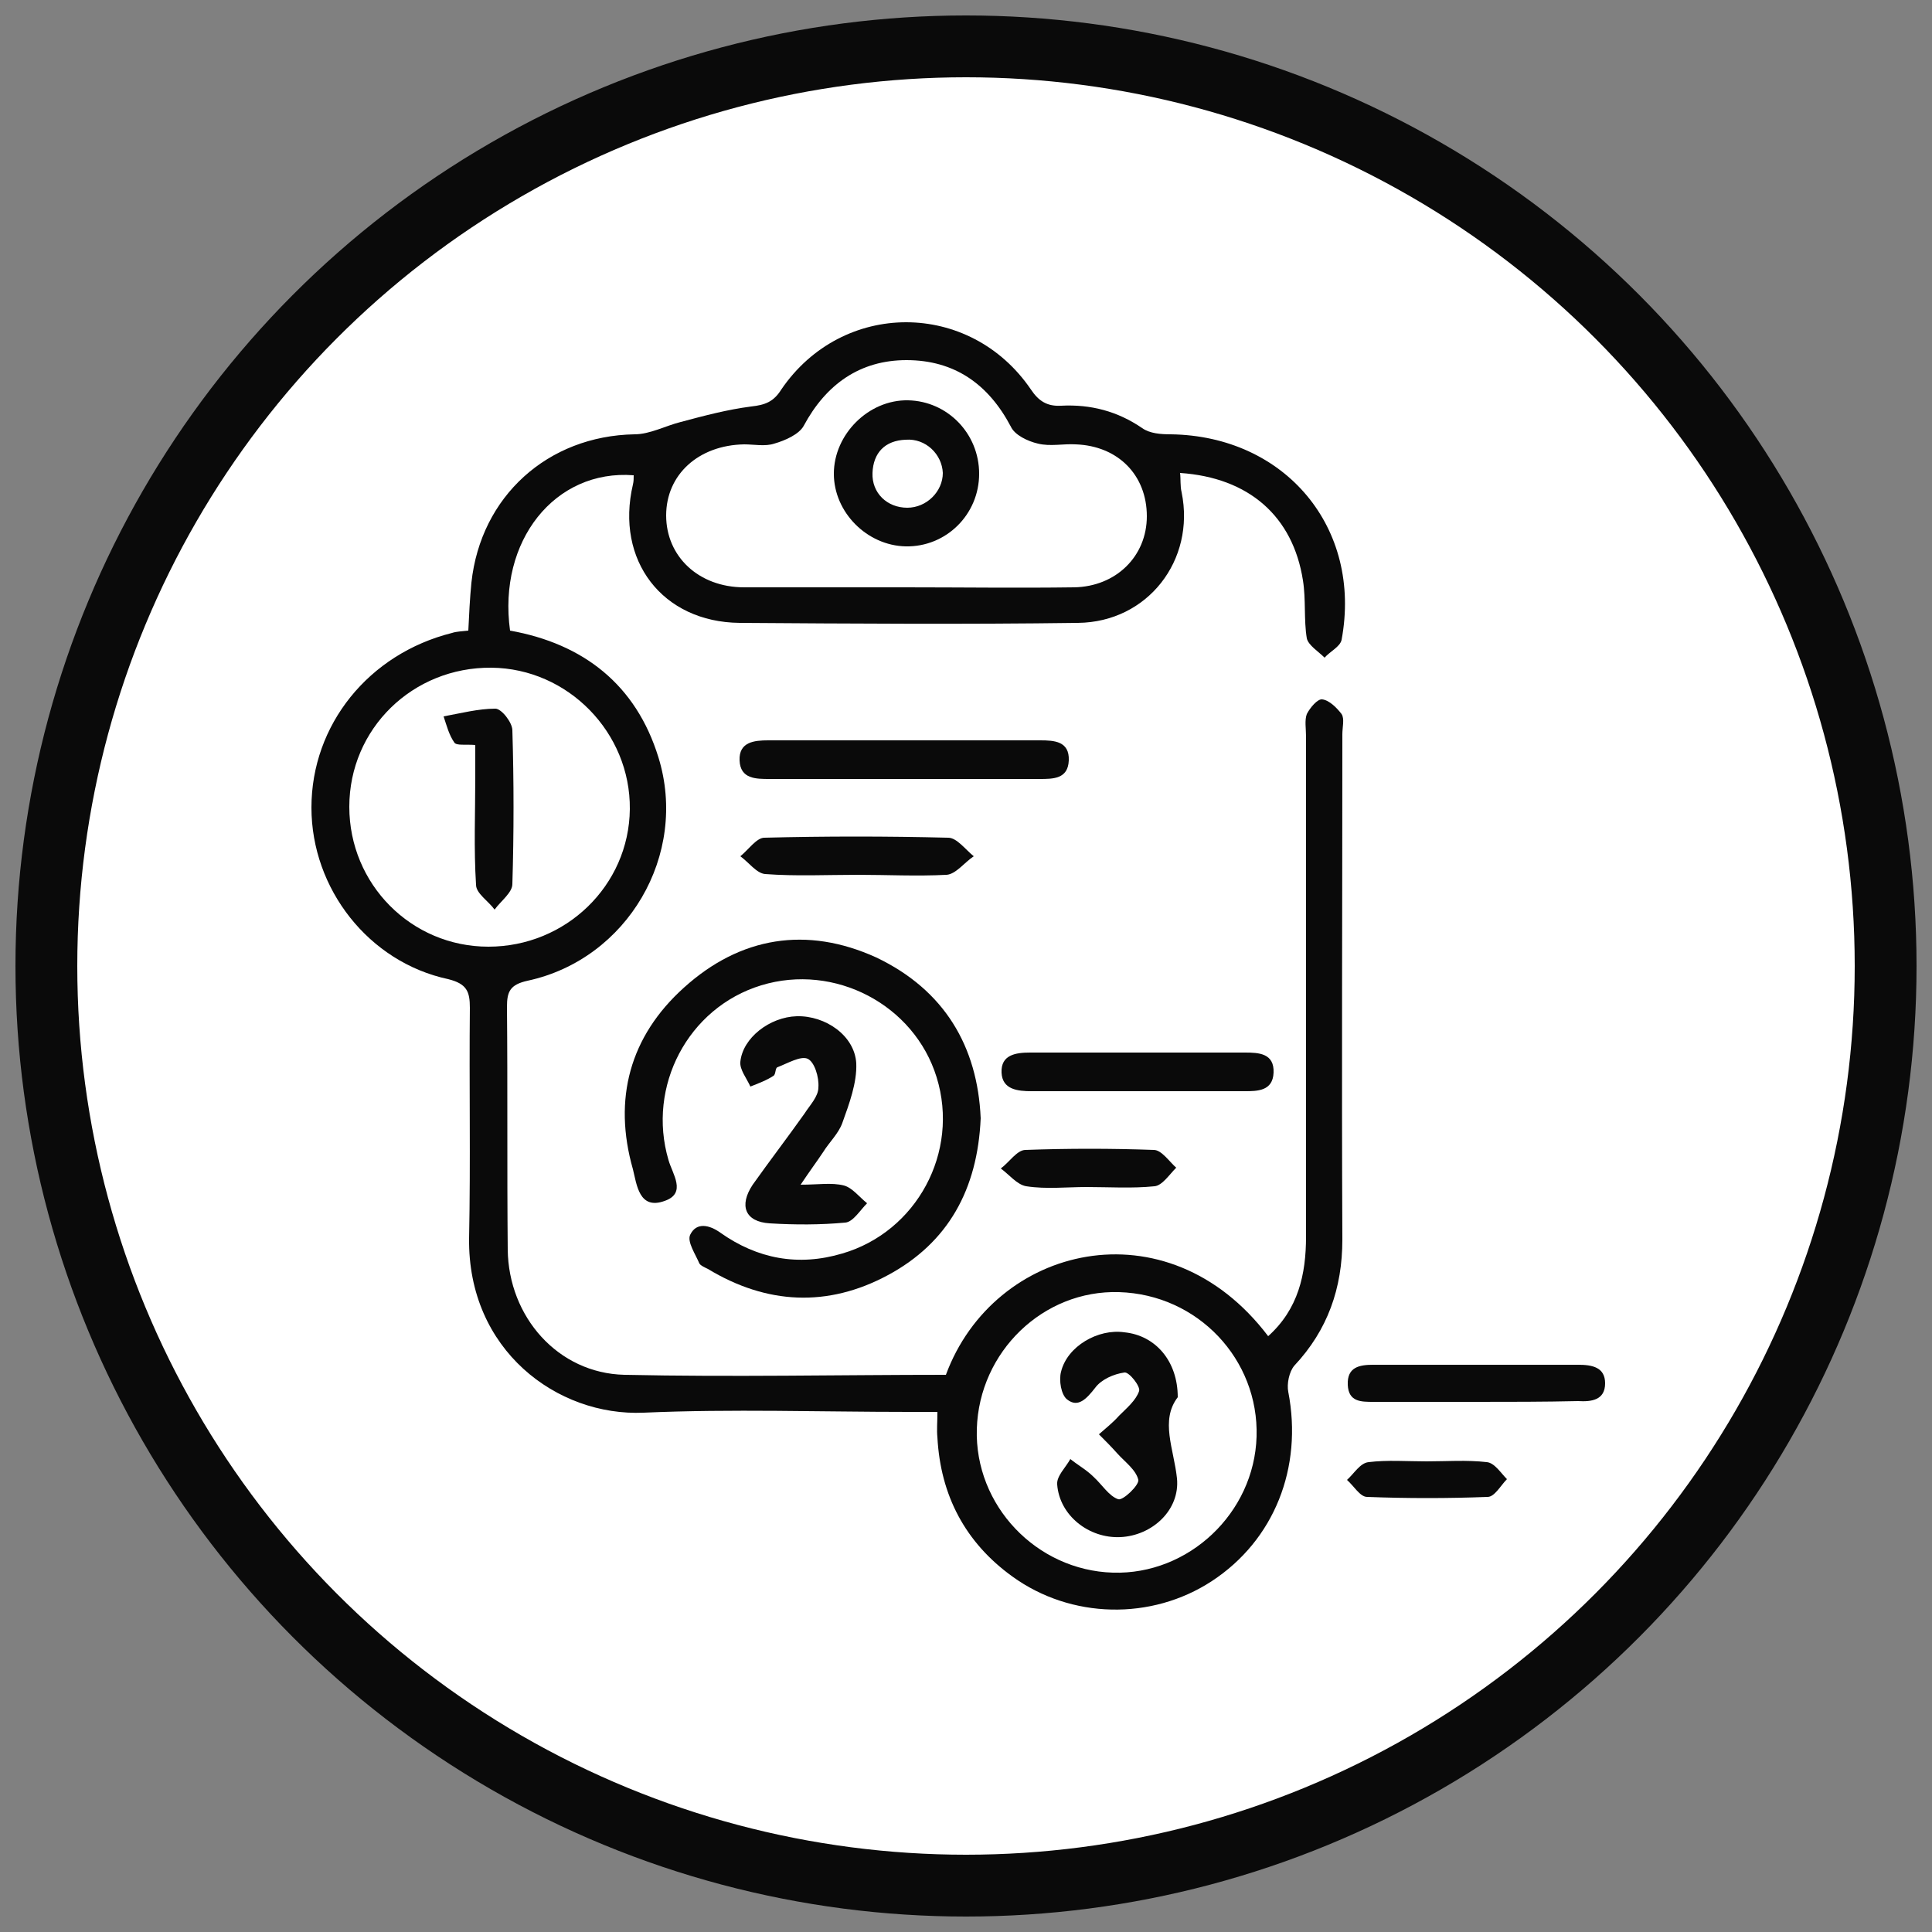
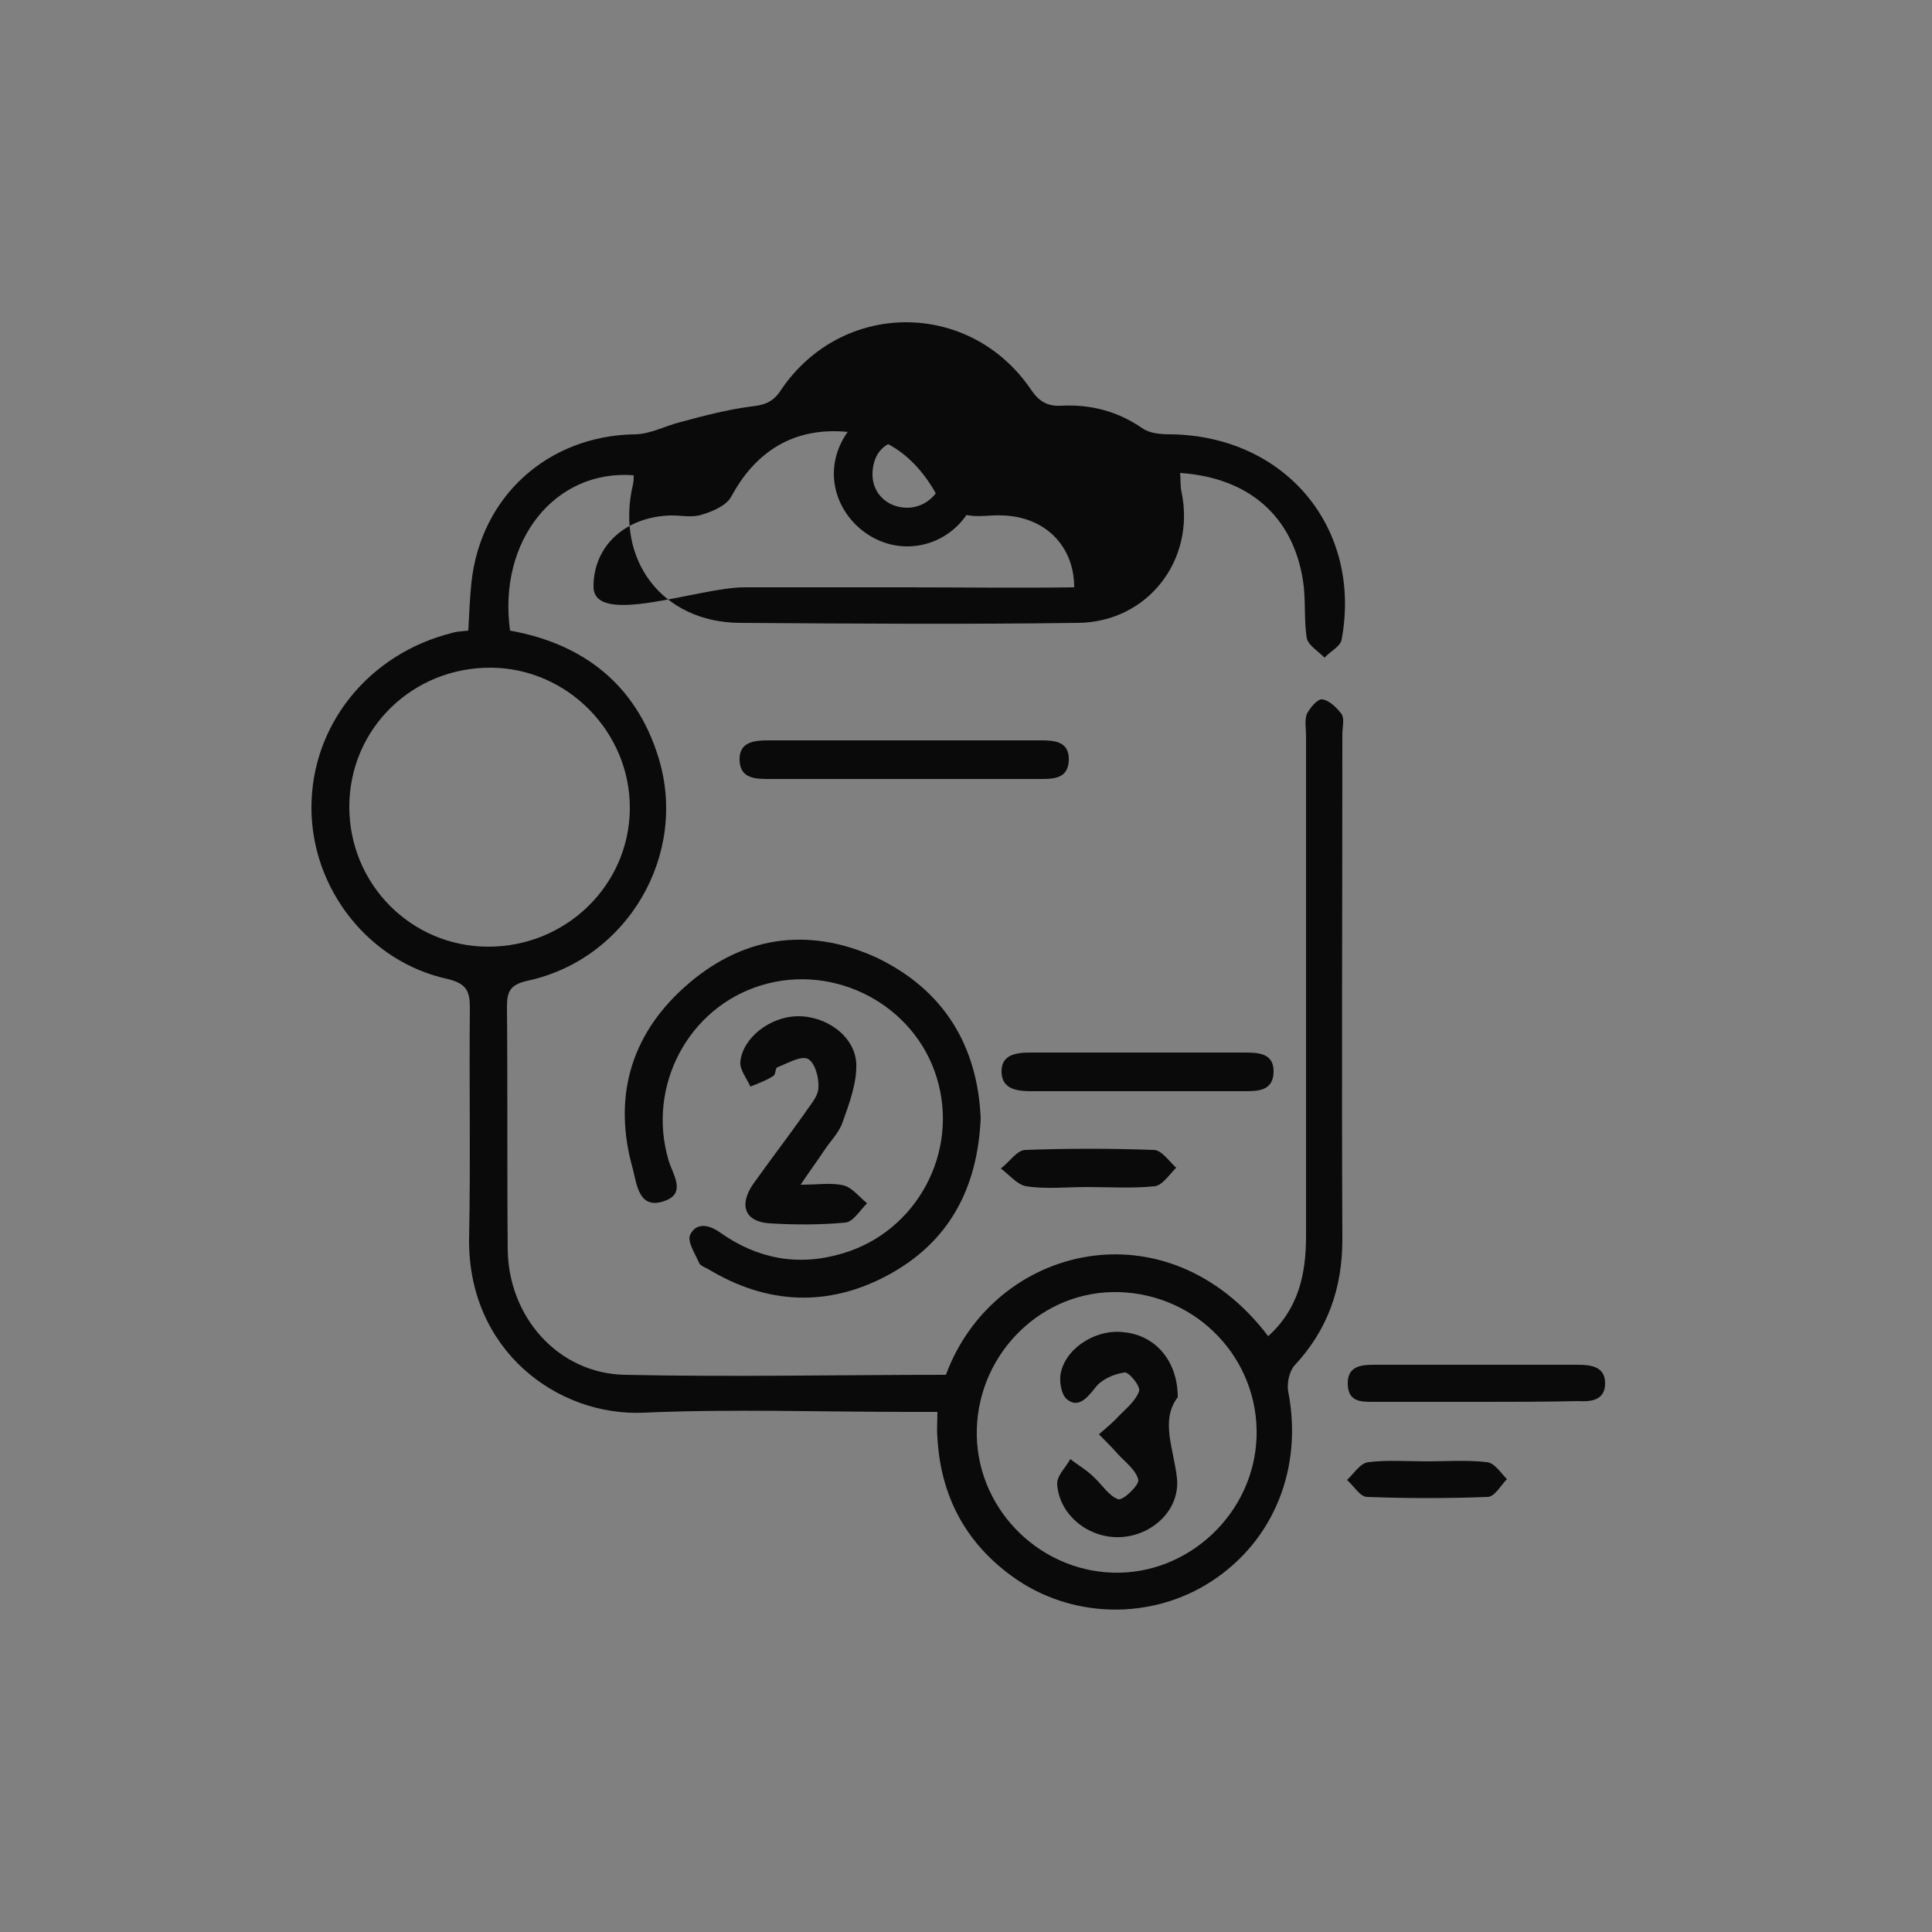
<svg xmlns="http://www.w3.org/2000/svg" version="1.1" id="Layer_1" x="0px" y="0px" viewBox="0 0 250 250" style="enable-background:new 0 0 250 250;" xml:space="preserve">
  <rect x="0" y="0" width="250" height="250" fill="#808080" stroke="none" />
  <style type="text/css">
	.st0{fill:#FFFFFF;stroke:#0A0A0A;stroke-width:8;stroke-miterlimit:10;}
	.st1{fill:#0A0A0A;}
</style>
-   <circle class="st0" cx="125" cy="125" r="119" />
  <g>
-     <path class="st1" d="M122.4,177.9c6.2-16.8,28.6-22.3,41.7-5c3.9-3.5,4.9-8,4.9-12.9c0-21.6,0-43.2,0-64.7c0-1-0.2-2.1,0.1-2.9   c0.4-0.8,1.4-2,2-1.9c0.9,0.1,1.9,1.1,2.5,1.9c0.4,0.6,0.1,1.7,0.1,2.6c0,21.8-0.1,43.6,0,65.4c0,6.3-1.9,11.7-6.2,16.3   c-0.7,0.8-1,2.4-0.8,3.4c1.9,9.8-1.8,19.2-9.9,24.5c-7.8,5.1-18.2,4.9-25.8-0.6c-6.1-4.4-9.3-10.5-9.7-18c-0.1-1,0-1.9,0-3.3   c-1.4,0-2.6,0-3.7,0c-11.4,0-22.9-0.4-34.3,0.1c-11.2,0.5-22.8-8.1-22.6-22.6c0.2-9.9,0-19.8,0.1-29.8c0-2.1-0.4-3.1-2.8-3.7   c-10.3-2.2-17.7-11.7-17.7-22.2c0-10.7,7.4-19.9,18.2-22.6c0.6-0.2,1.3-0.2,2.1-0.3c0.1-2.1,0.2-4.2,0.4-6.2   c1.2-11.2,9.9-19,21.1-19.2c2,0,4-1.1,6-1.6c3-0.8,6-1.6,9.1-2c1.8-0.2,2.9-0.6,3.9-2.2c7.9-11.6,24.4-11.6,32.3,0   c1,1.5,2.1,2.2,3.9,2.1c3.8-0.2,7.3,0.7,10.5,2.9c1,0.7,2.4,0.8,3.7,0.8c14.8,0.2,24.8,12.1,22.1,26.6c-0.2,0.9-1.5,1.5-2.2,2.3   c-0.8-0.8-2.1-1.6-2.3-2.5c-0.4-2.4-0.1-5-0.5-7.5c-1.3-8.3-7-13.3-15.9-13.9c0.1,0.8,0,1.7,0.2,2.5c1.8,8.8-4.4,16.8-13.4,16.9   c-14.6,0.2-29.2,0.1-43.8,0c-10-0.1-16.1-8.1-13.8-17.9c0.1-0.4,0.1-0.8,0.1-1.2C71.8,60.7,64.4,70,66,81.6   c9.5,1.7,16.3,7,19.2,16.4c3.9,12.6-4,26.1-16.9,28.9c-2.3,0.5-2.7,1.4-2.7,3.4c0.1,10.5,0,20.9,0.1,31.4c0.1,8.7,6.5,16,15.1,16.2   C94.8,178.2,108.6,177.9,122.4,177.9z M117.1,76c7.3,0,14.6,0.1,21.9,0c5.4-0.1,9.4-4,9.4-9.2c0-5.3-3.7-9.1-9.2-9.3   c-1.6-0.1-3.3,0.3-4.9-0.1c-1.3-0.3-3-1.1-3.5-2.2c-2.9-5.5-7.3-8.6-13.5-8.6c-6,0-10.4,3.1-13.3,8.5c-0.6,1.1-2.4,1.9-3.8,2.3   c-1.2,0.4-2.6,0.1-3.9,0.1c-5.9,0.1-10.1,3.9-10.1,9.2S90.4,76,96.3,76C103.2,76,110.2,76,117.1,76z M63.2,122.5   c10,0,18.2-7.9,18.3-17.8s-8-18.2-17.9-18.3c-10.2-0.1-18.4,7.9-18.4,18C45.2,114.4,53.2,122.5,63.2,122.5z M126.4,184.9   c-0.3,9.9,7.7,18.3,17.6,18.6c9.8,0.3,18.3-7.7,18.6-17.6c0.3-10-7.6-18.4-17.8-18.7C135,166.9,126.7,174.9,126.4,184.9z" />
+     <path class="st1" d="M122.4,177.9c6.2-16.8,28.6-22.3,41.7-5c3.9-3.5,4.9-8,4.9-12.9c0-21.6,0-43.2,0-64.7c0-1-0.2-2.1,0.1-2.9   c0.4-0.8,1.4-2,2-1.9c0.9,0.1,1.9,1.1,2.5,1.9c0.4,0.6,0.1,1.7,0.1,2.6c0,21.8-0.1,43.6,0,65.4c0,6.3-1.9,11.7-6.2,16.3   c-0.7,0.8-1,2.4-0.8,3.4c1.9,9.8-1.8,19.2-9.9,24.5c-7.8,5.1-18.2,4.9-25.8-0.6c-6.1-4.4-9.3-10.5-9.7-18c-0.1-1,0-1.9,0-3.3   c-1.4,0-2.6,0-3.7,0c-11.4,0-22.9-0.4-34.3,0.1c-11.2,0.5-22.8-8.1-22.6-22.6c0.2-9.9,0-19.8,0.1-29.8c0-2.1-0.4-3.1-2.8-3.7   c-10.3-2.2-17.7-11.7-17.7-22.2c0-10.7,7.4-19.9,18.2-22.6c0.6-0.2,1.3-0.2,2.1-0.3c0.1-2.1,0.2-4.2,0.4-6.2   c1.2-11.2,9.9-19,21.1-19.2c2,0,4-1.1,6-1.6c3-0.8,6-1.6,9.1-2c1.8-0.2,2.9-0.6,3.9-2.2c7.9-11.6,24.4-11.6,32.3,0   c1,1.5,2.1,2.2,3.9,2.1c3.8-0.2,7.3,0.7,10.5,2.9c1,0.7,2.4,0.8,3.7,0.8c14.8,0.2,24.8,12.1,22.1,26.6c-0.2,0.9-1.5,1.5-2.2,2.3   c-0.8-0.8-2.1-1.6-2.3-2.5c-0.4-2.4-0.1-5-0.5-7.5c-1.3-8.3-7-13.3-15.9-13.9c0.1,0.8,0,1.7,0.2,2.5c1.8,8.8-4.4,16.8-13.4,16.9   c-14.6,0.2-29.2,0.1-43.8,0c-10-0.1-16.1-8.1-13.8-17.9c0.1-0.4,0.1-0.8,0.1-1.2C71.8,60.7,64.4,70,66,81.6   c9.5,1.7,16.3,7,19.2,16.4c3.9,12.6-4,26.1-16.9,28.9c-2.3,0.5-2.7,1.4-2.7,3.4c0.1,10.5,0,20.9,0.1,31.4c0.1,8.7,6.5,16,15.1,16.2   C94.8,178.2,108.6,177.9,122.4,177.9z M117.1,76c7.3,0,14.6,0.1,21.9,0c0-5.3-3.7-9.1-9.2-9.3   c-1.6-0.1-3.3,0.3-4.9-0.1c-1.3-0.3-3-1.1-3.5-2.2c-2.9-5.5-7.3-8.6-13.5-8.6c-6,0-10.4,3.1-13.3,8.5c-0.6,1.1-2.4,1.9-3.8,2.3   c-1.2,0.4-2.6,0.1-3.9,0.1c-5.9,0.1-10.1,3.9-10.1,9.2S90.4,76,96.3,76C103.2,76,110.2,76,117.1,76z M63.2,122.5   c10,0,18.2-7.9,18.3-17.8s-8-18.2-17.9-18.3c-10.2-0.1-18.4,7.9-18.4,18C45.2,114.4,53.2,122.5,63.2,122.5z M126.4,184.9   c-0.3,9.9,7.7,18.3,17.6,18.6c9.8,0.3,18.3-7.7,18.6-17.6c0.3-10-7.6-18.4-17.8-18.7C135,166.9,126.7,174.9,126.4,184.9z" />
    <path class="st1" d="M126.9,144.7c-0.4,9.2-4.2,16.1-12,20.3s-15.7,3.8-23.3-0.8c-0.4-0.2-0.9-0.4-1.1-0.7   c-0.5-1.2-1.6-2.8-1.2-3.7c0.8-1.7,2.5-1.3,3.9-0.3c4.8,3.4,10.1,4.4,15.8,2.7c9.6-2.8,15.2-13.1,12.2-22.8   c-2.9-9.4-13.2-14.8-22.7-11.9s-14.8,13.1-12,22.6c0.5,1.8,2.4,4.3-0.5,5.3c-3.3,1.2-3.6-2.1-4.1-4.1c-2.6-9.1-0.4-17.2,6.6-23.5   c7.3-6.6,15.9-8,24.9-3.9C122.2,128.1,126.5,135.4,126.9,144.7z" />
    <path class="st1" d="M103.6,153.3c2.3,0,4-0.3,5.6,0.1c1.1,0.3,2,1.5,3,2.3c-0.9,0.9-1.8,2.4-2.8,2.5c-3.2,0.3-6.5,0.3-9.8,0.1   c-3.2-0.2-4-2.3-2.2-5c2.2-3.1,4.5-6.1,6.7-9.2c0.7-1.1,1.8-2.2,1.8-3.4c0.1-1.3-0.5-3.3-1.4-3.7s-2.6,0.6-3.9,1.1   c-0.3,0.1-0.2,0.9-0.5,1.1c-0.9,0.6-2,1-3,1.4c-0.5-1.1-1.4-2.2-1.3-3.2c0.3-3.1,3.8-5.8,7.3-5.9c3.7-0.1,7.5,2.5,7.7,6.1   c0.1,2.5-0.9,5.2-1.8,7.7c-0.5,1.4-1.7,2.5-2.5,3.8C105.7,150.3,104.8,151.5,103.6,153.3z" />
    <path class="st1" d="M116.9,100.8c-5.8,0-11.5,0-17.3,0c-1.8,0-3.8,0-3.9-2.4s1.9-2.6,3.7-2.6c11.7,0,23.5,0,35.2,0   c1.8,0,3.8,0.1,3.7,2.6c-0.1,2.4-2,2.4-3.8,2.4C128.7,100.8,122.8,100.8,116.9,100.8z" />
    <path class="st1" d="M147.2,141.2c-4.6,0-9.1,0-13.7,0c-1.8,0-3.8-0.2-3.9-2.4c-0.1-2.3,1.8-2.6,3.7-2.6c9.3,0,18.5,0,27.8,0   c1.8,0,3.8,0.1,3.7,2.6c-0.1,2.4-2.1,2.4-3.8,2.4C156.3,141.2,151.7,141.2,147.2,141.2z" />
-     <path class="st1" d="M111,113.2c-4,0-8,0.2-12-0.1c-1.1-0.1-2.1-1.5-3.2-2.3c1-0.8,2.1-2.4,3.1-2.4c7.9-0.2,15.8-0.2,23.8,0   c1.1,0,2.2,1.5,3.3,2.4c-1.2,0.8-2.3,2.3-3.5,2.4C118.6,113.4,114.8,113.2,111,113.2z" />
    <path class="st1" d="M191.1,181.4c-4.5,0-8.9,0-13.4,0c-1.6,0-3.2,0-3.3-2.2c-0.1-2.3,1.5-2.6,3.3-2.6c8.8,0,17.6,0,26.5,0   c1.8,0,3.5,0.3,3.5,2.4c0,2.2-1.8,2.4-3.5,2.3C199.8,181.4,195.4,181.4,191.1,181.4z" />
    <path class="st1" d="M140.6,153.6c-2.6,0-5.2,0.3-7.8-0.1c-1.2-0.2-2.2-1.5-3.3-2.3c1.1-0.8,2.1-2.4,3.2-2.4   c5.5-0.2,11.1-0.2,16.6,0c1,0,2,1.5,2.9,2.3c-0.9,0.9-1.8,2.3-2.8,2.4C146.5,153.8,143.5,153.6,140.6,153.6L140.6,153.6z" />
    <path class="st1" d="M184.6,189.1c2.6,0,5.2-0.2,7.8,0.1c1,0.1,1.8,1.4,2.6,2.2c-0.8,0.8-1.6,2.3-2.5,2.3c-5.2,0.2-10.4,0.2-15.6,0   c-0.9,0-1.7-1.4-2.6-2.2c0.9-0.8,1.7-2.2,2.8-2.3C179.5,188.9,182.1,189.1,184.6,189.1z" />
    <path class="st1" d="M126.7,61.3c0,5.3-4.3,9.5-9.5,9.4c-5-0.1-9.3-4.4-9.3-9.4c0-5.1,4.5-9.6,9.6-9.5   C122.6,51.9,126.7,56.1,126.7,61.3z M117.4,65.7c2.5,0,4.6-2.1,4.6-4.5c-0.1-2.4-2.2-4.5-4.8-4.3c-2.7,0.1-4.2,1.7-4.3,4.3   C112.8,63.8,114.8,65.7,117.4,65.7z" />
-     <path class="st1" d="M61.5,96.4c-1.3-0.1-2.4,0.1-2.7-0.3c-0.7-1-1-2.2-1.4-3.4c2.2-0.4,4.5-1,6.7-1c0.8,0,2.2,1.8,2.2,2.8   c0.2,6.6,0.2,13.3,0,19.9c0,1.1-1.5,2.2-2.3,3.3c-0.8-1.1-2.4-2.1-2.4-3.2c-0.3-4.7-0.1-9.3-0.1-14C61.5,99.2,61.5,97.9,61.5,96.4z   " />
    <path class="st1" d="M152.4,180.8c-2.3,3-0.5,6.7-0.1,10.5c0.4,4.1-3.2,7.4-7.3,7.6c-4.1,0.2-7.9-2.8-8.2-6.8   c-0.1-1.1,1.1-2.2,1.7-3.3c1,0.8,2.1,1.4,3,2.3c1.1,1,2,2.5,3.2,2.9c0.6,0.2,2.7-1.8,2.6-2.5c-0.3-1.3-1.7-2.3-2.7-3.4   c-0.8-0.9-1.6-1.7-2.4-2.5c0.9-0.8,1.8-1.5,2.6-2.4c1-1,2.2-2,2.6-3.2c0.2-0.6-1.3-2.5-1.9-2.4c-1.4,0.2-3,0.9-3.8,2   c-1.1,1.4-2.2,2.6-3.6,1.5c-0.8-0.6-1.1-2.5-0.8-3.6c0.8-3.3,4.8-5.6,8.2-5.1C149.5,172.8,152.4,176.1,152.4,180.8z" />
  </g>
</svg>